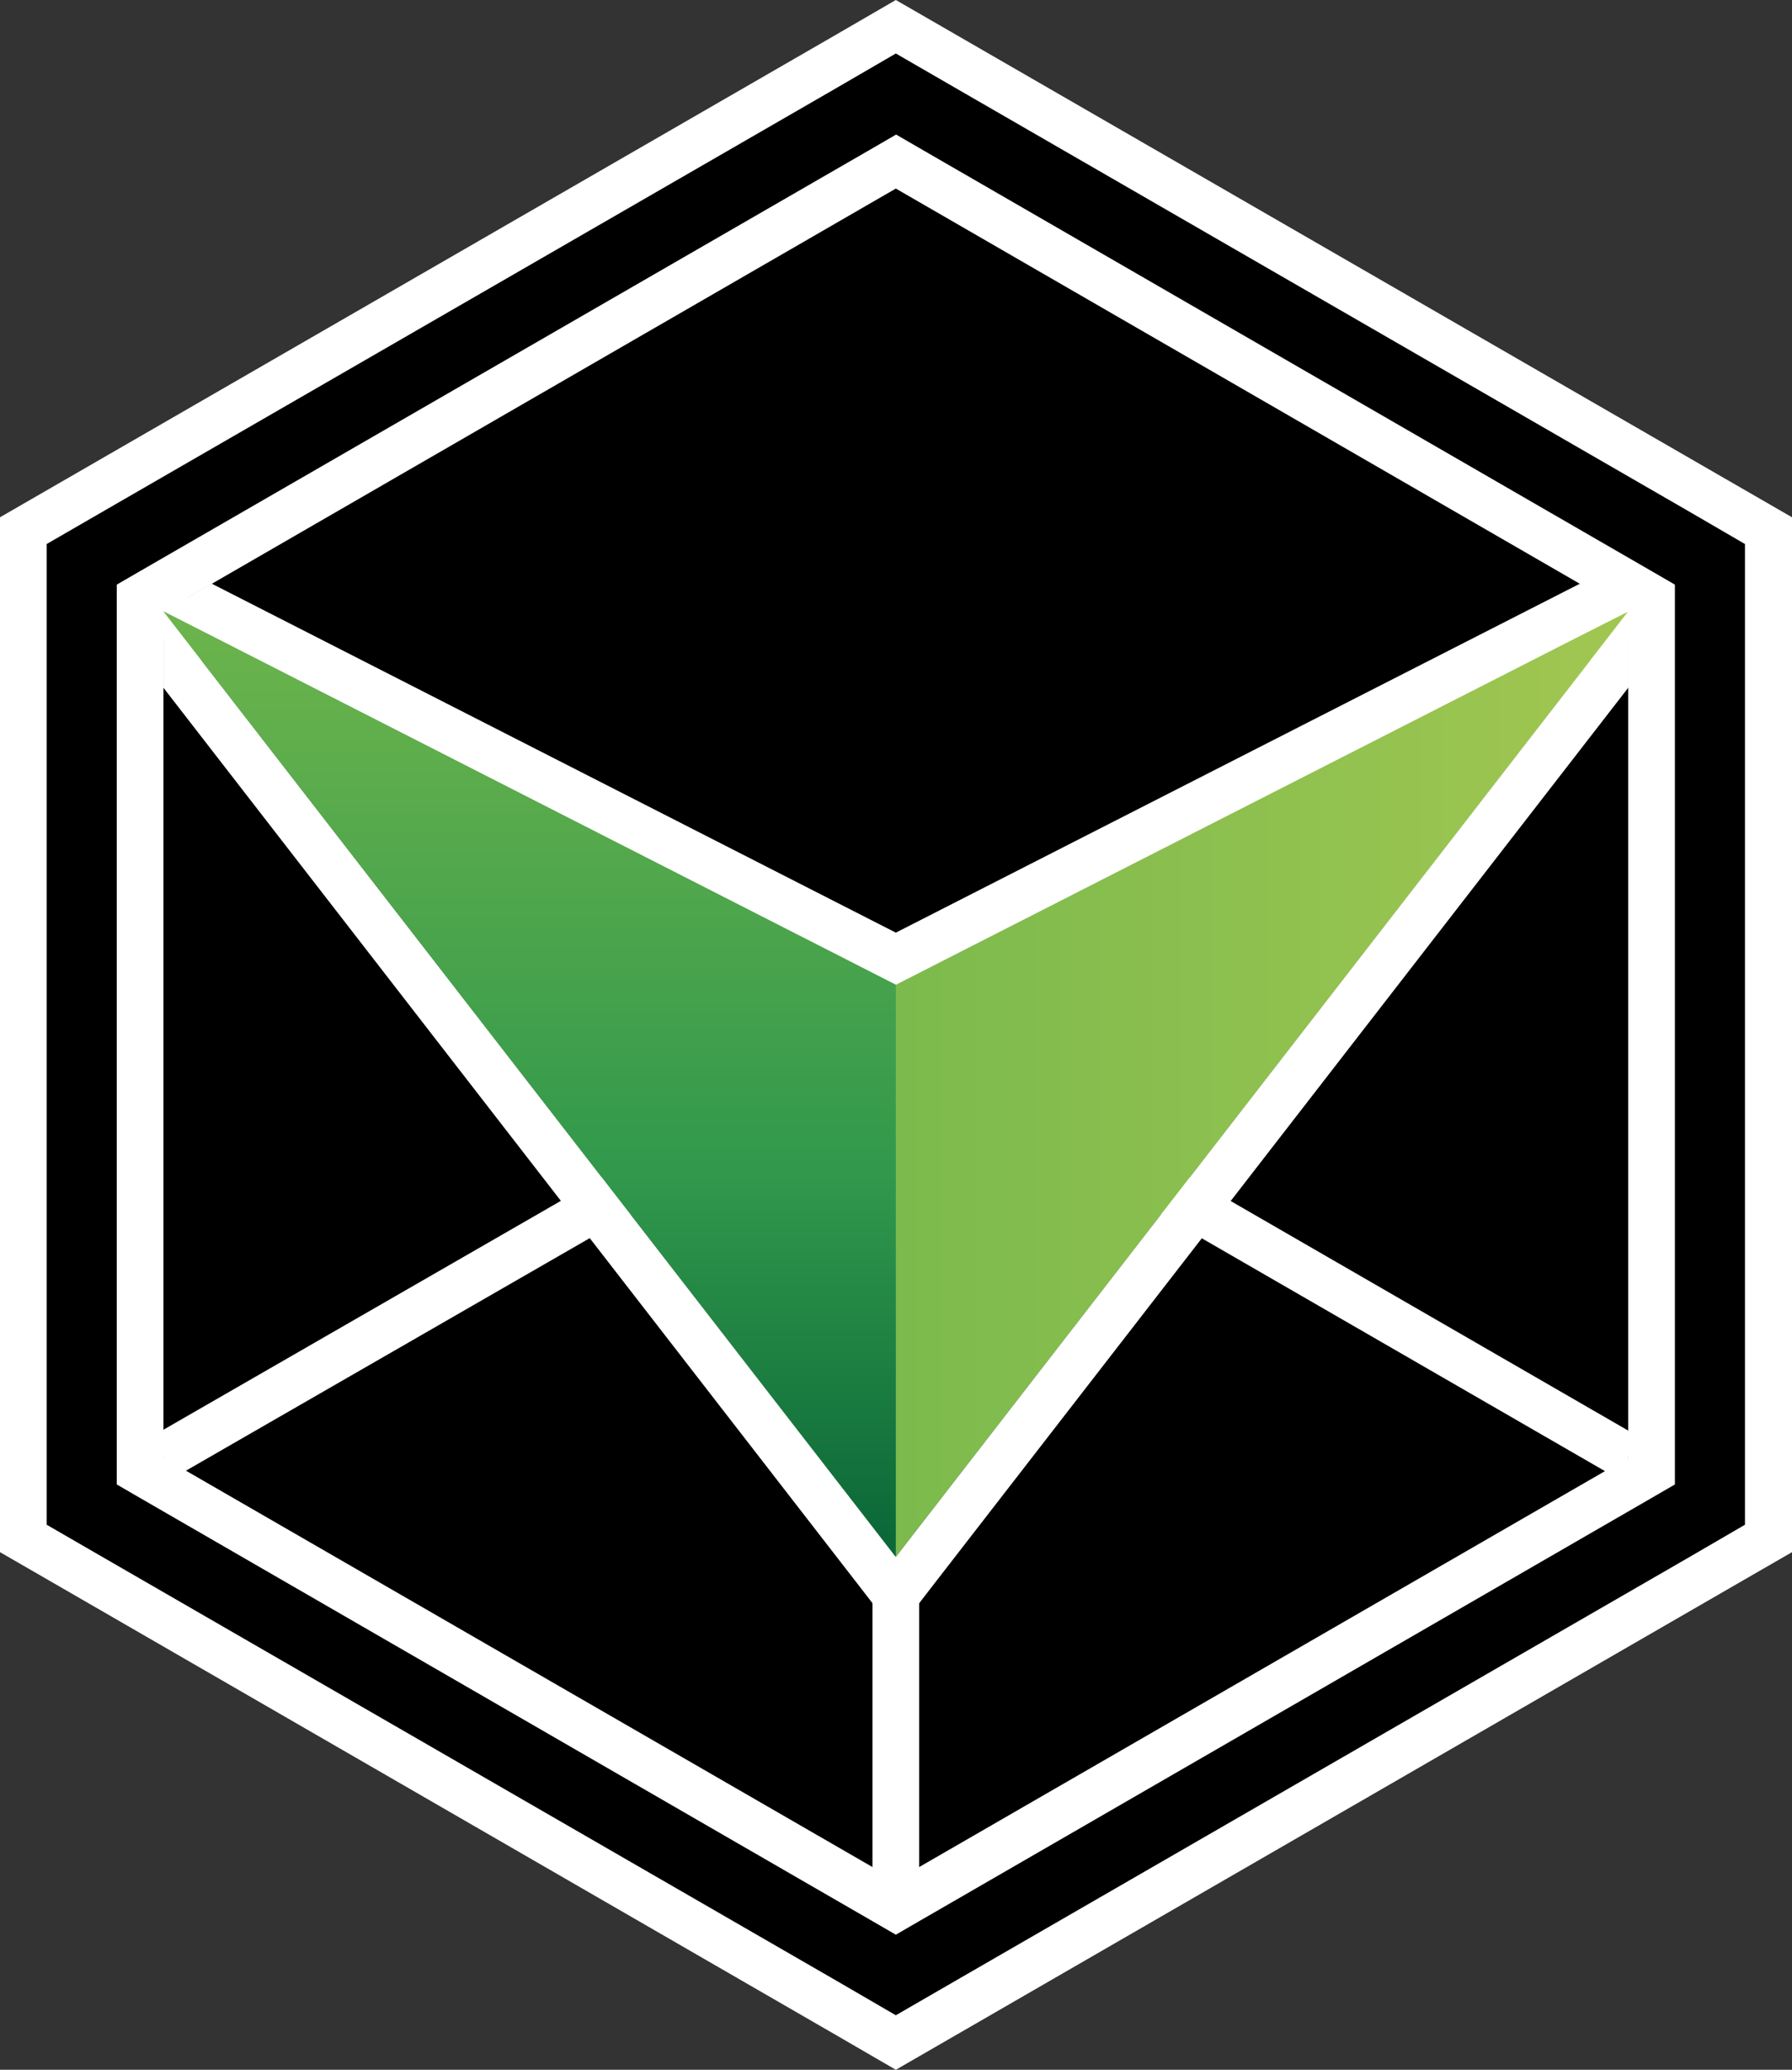
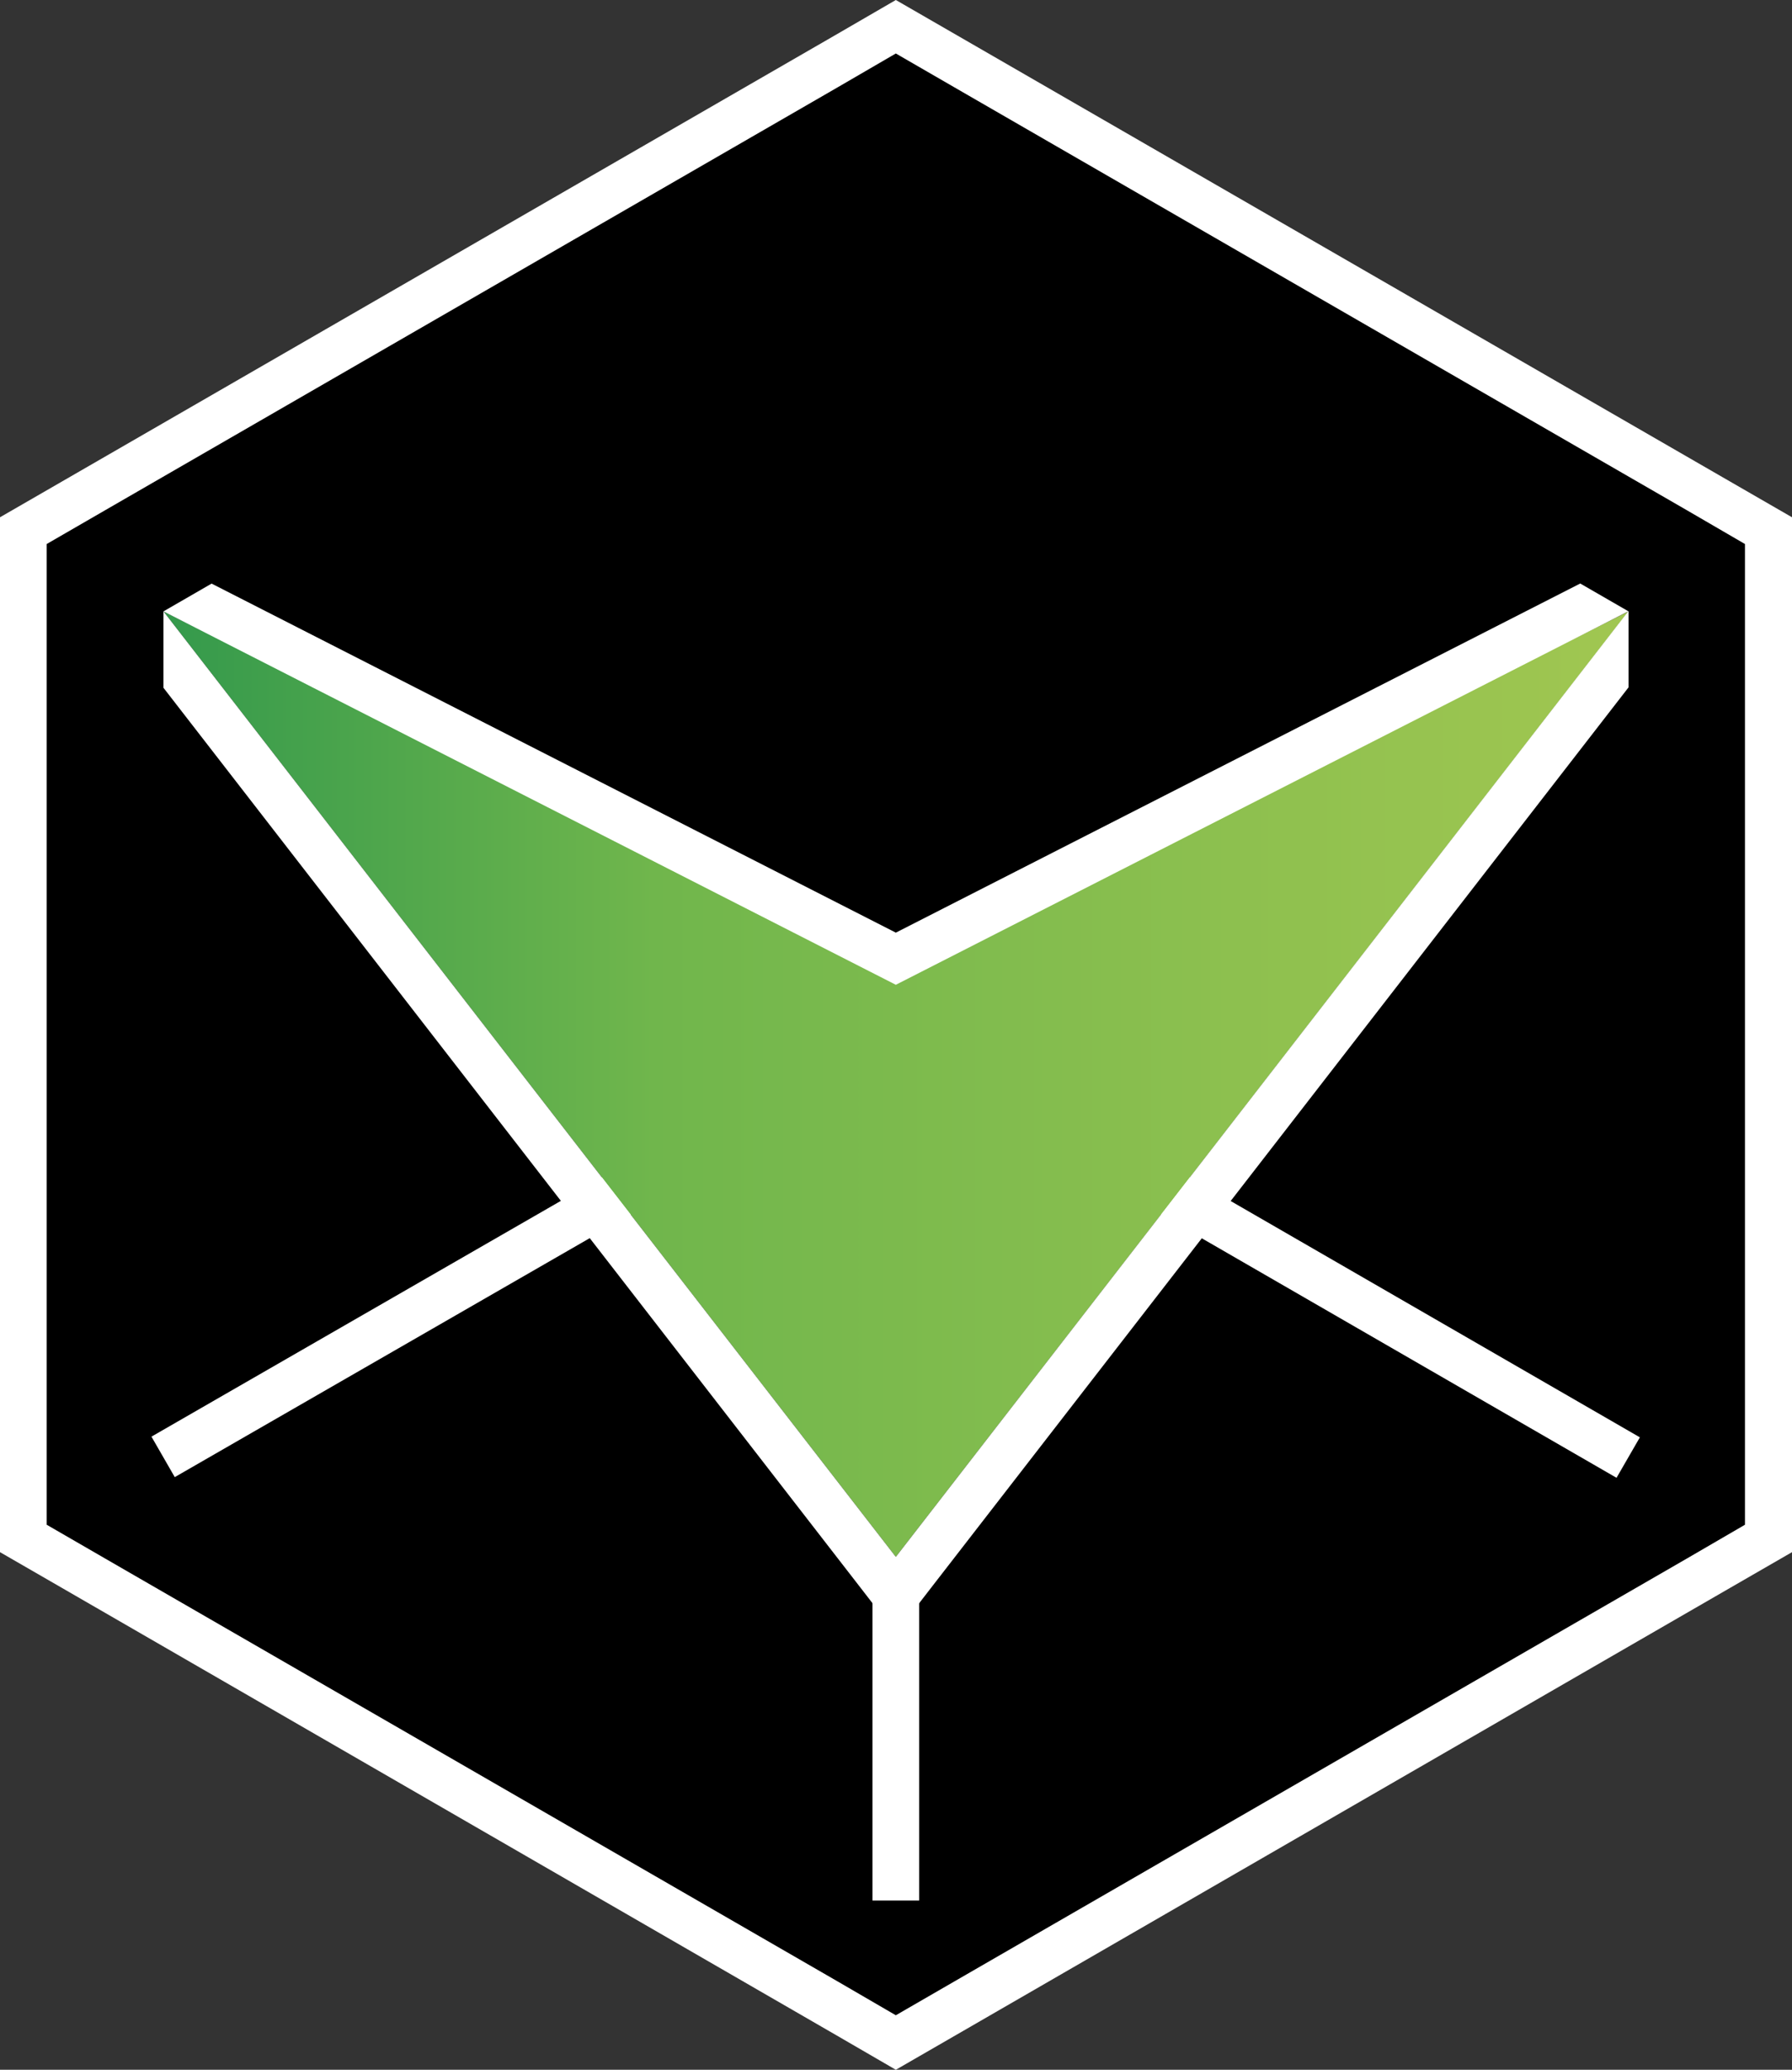
<svg xmlns="http://www.w3.org/2000/svg" id="Layer_2" data-name="Layer 2" viewBox="0 0 52.95 61.14">
  <rect x="0" y="0" width="52.95" height="61.14" fill="#333333" stroke="none" />
  <defs>
    <style>      .cls-1 {        fill: none;      }      .cls-2 {        fill: url(#linear-gradient-2);      }      .cls-3 {        fill: url(#linear-gradient);      }      .cls-4 {        clip-path: url(#clippath-1);      }      .cls-5 {        clip-path: url(#clippath-2);      }      .cls-6 {        fill: #fff;      }      .cls-7 {        clip-path: url(#clippath);      }    </style>
    <clipPath id="clippath">
      <polygon id="SVGID" class="cls-1" points="26.47 28.89 4.83 18.06 26.47 45.99 48.12 18.06 26.47 28.89" />
    </clipPath>
    <linearGradient id="linear-gradient" x1="-235.48" y1="234.01" x2="-234.87" y2="234.01" gradientTransform="translate(16782.78 16705.64) scale(71.25 -71.25)" gradientUnits="userSpaceOnUse">
      <stop offset="0" stop-color="#31984c" />
      <stop offset=".34" stop-color="#70b64c" />
      <stop offset="1" stop-color="#a2c751" />
    </linearGradient>
    <clipPath id="clippath-1">
      <polygon id="SVGID-2" data-name="SVGID" class="cls-1" points="4.83 18.06 4.83 43.05 26.47 55.54 48.12 43.05 48.12 18.06 26.47 5.57 4.83 18.06" />
    </clipPath>
    <clipPath id="clippath-2">
      <polygon id="SVGID-3" data-name="SVGID" class="cls-1" points="26.47 45.99 26.47 29.09 4.83 18.06 26.47 45.99" />
    </clipPath>
    <linearGradient id="linear-gradient-2" x1="-229.53" y1="225.47" x2="-228.92" y2="225.47" gradientTransform="translate(-10350.1 -10506.17) rotate(-90) scale(45.97)" gradientUnits="userSpaceOnUse">
      <stop offset="0" stop-color="#0b6838" />
      <stop offset=".38" stop-color="#31984c" />
      <stop offset="1" stop-color="#70b64c" />
    </linearGradient>
  </defs>
  <g id="VeriDoc_Global" data-name="VeriDoc Global">
    <g>
      <polygon class="cls-6" points="26.47 0 24.66 1.05 1.82 14.23 0 15.28 0 17.38 0 43.75 0 45.85 1.82 46.9 24.66 60.09 26.47 61.14 28.29 60.09 51.13 46.9 52.95 45.85 52.95 43.75 52.95 17.38 52.95 15.28 51.13 14.23 28.29 1.05 26.47 0" />
      <polygon points="26.47 1.58 24.75 2.58 3.11 15.07 1.38 16.07 1.38 18.06 1.38 43.05 1.38 45.04 3.11 46.04 24.75 58.53 26.47 59.53 28.2 58.53 49.84 46.04 51.56 45.04 51.56 43.05 51.56 18.06 51.56 16.07 49.84 15.07 28.2 2.58 26.47 1.58" />
-       <polygon points="26.47 55.54 4.83 43.05 4.83 18.06 26.47 5.57 48.11 18.06 48.11 43.05 26.47 55.54" />
-       <path class="cls-6" d="M26.47,5.57l21.64,12.5v24.99l-21.64,12.49-21.64-12.49v-24.99L26.47,5.57ZM26.47,3.98l-.69.4L4.14,16.87l-.69.4v26.58l.69.4,21.64,12.5.69.4.69-.4,21.64-12.5.69-.4v-26.58l-.69-.4L27.16,4.37l-.69-.4Z" />
-       <rect class="cls-6" x="24.8" y="23.62" width="24.99" height="1.38" transform="translate(-7.16 21.9) rotate(-29.99)" />
-       <rect class="cls-6" x="14.96" y="11.82" width="1.38" height="24.99" transform="translate(-13.23 25.71) rotate(-60)" />
      <rect class="cls-6" x="36.6" y="24.31" width="1.38" height="24.99" transform="translate(-13.23 50.7) rotate(-60)" />
      <rect class="cls-6" x="3.16" y="36.11" width="24.99" height="1.38" transform="translate(-16.28 12.72) rotate(-29.93)" />
      <g class="cls-7">
        <rect class="cls-3" x="4.83" y="18.06" width="43.28" height="27.93" />
      </g>
      <g class="cls-4">
        <path class="cls-6" d="M48.11,18.06l-21.64,27.93L4.83,18.06l21.64,11.03,21.64-11.03ZM.03,14.12l3.71,4.79,21.64,27.93,1.09,1.41,1.09-1.41,21.64-27.93,3.71-4.79-5.42,2.71-21.02,10.72L5.45,16.83.03,14.12Z" />
      </g>
      <g class="cls-5">
-         <rect class="cls-2" x="4.83" y="18.06" width="21.64" height="27.93" />
-       </g>
+         </g>
      <rect class="cls-6" x="25.78" y="45.99" width="1.38" height="10.15" />
    </g>
  </g>
</svg>